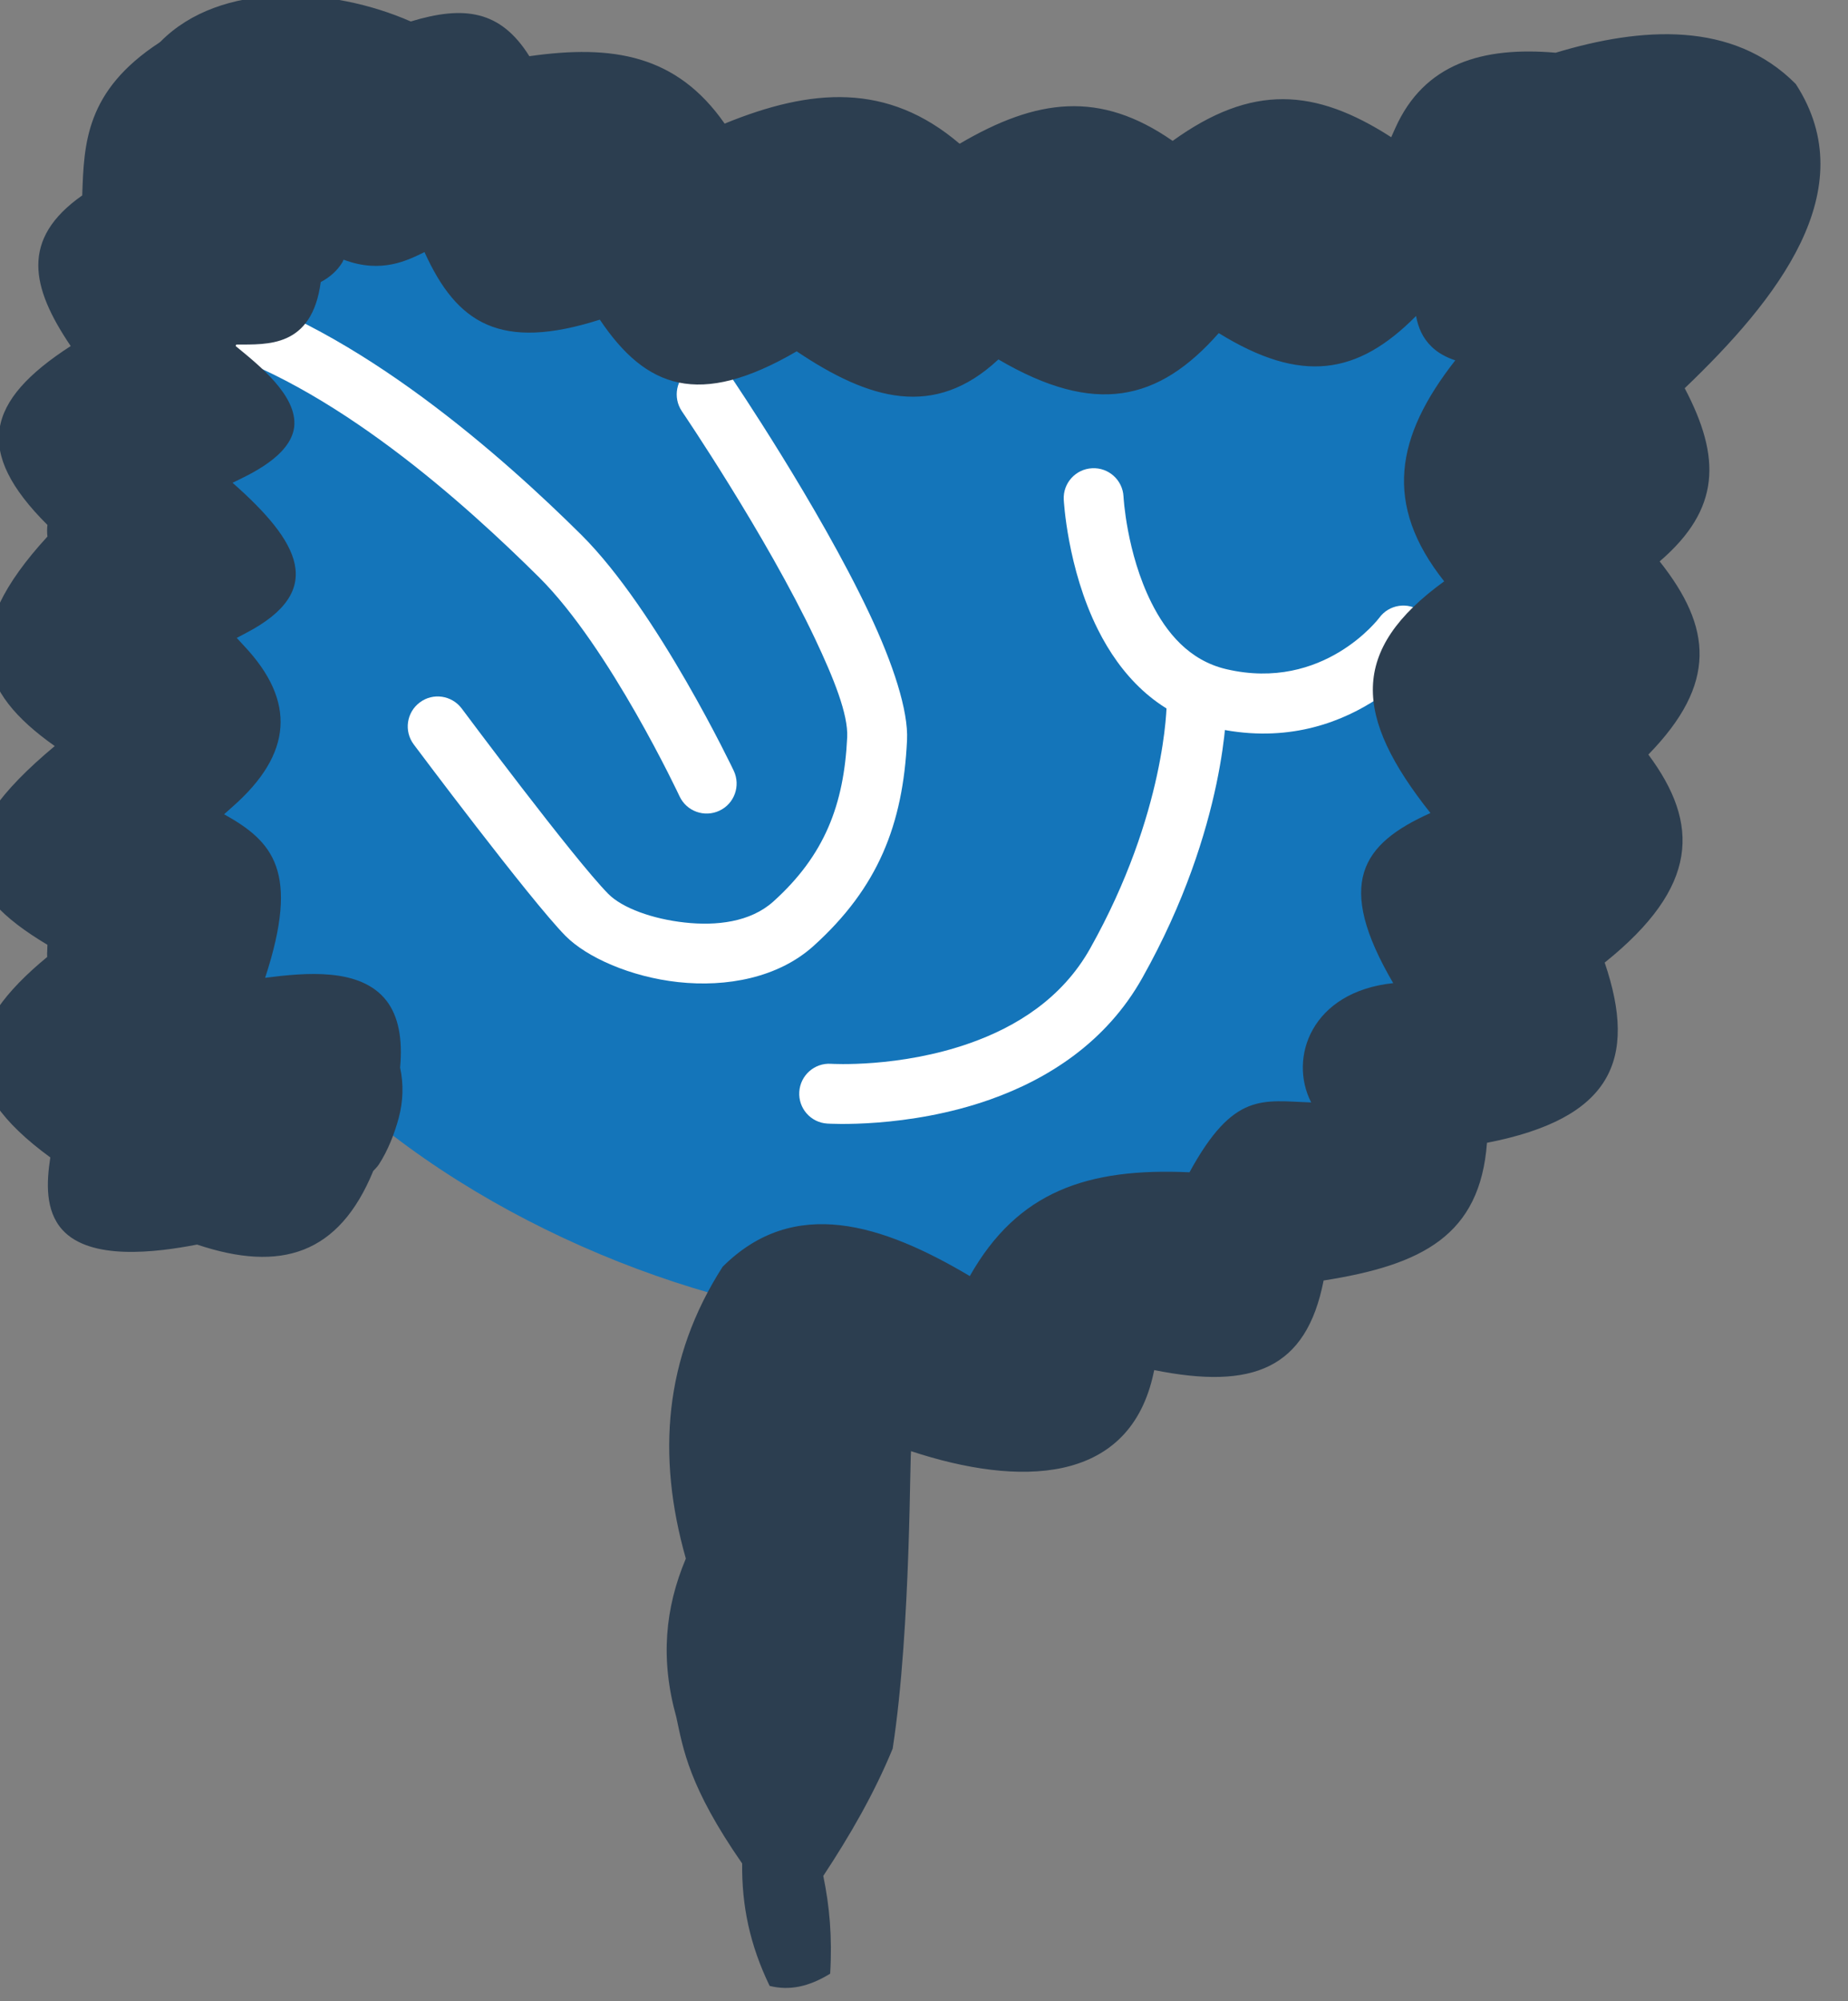
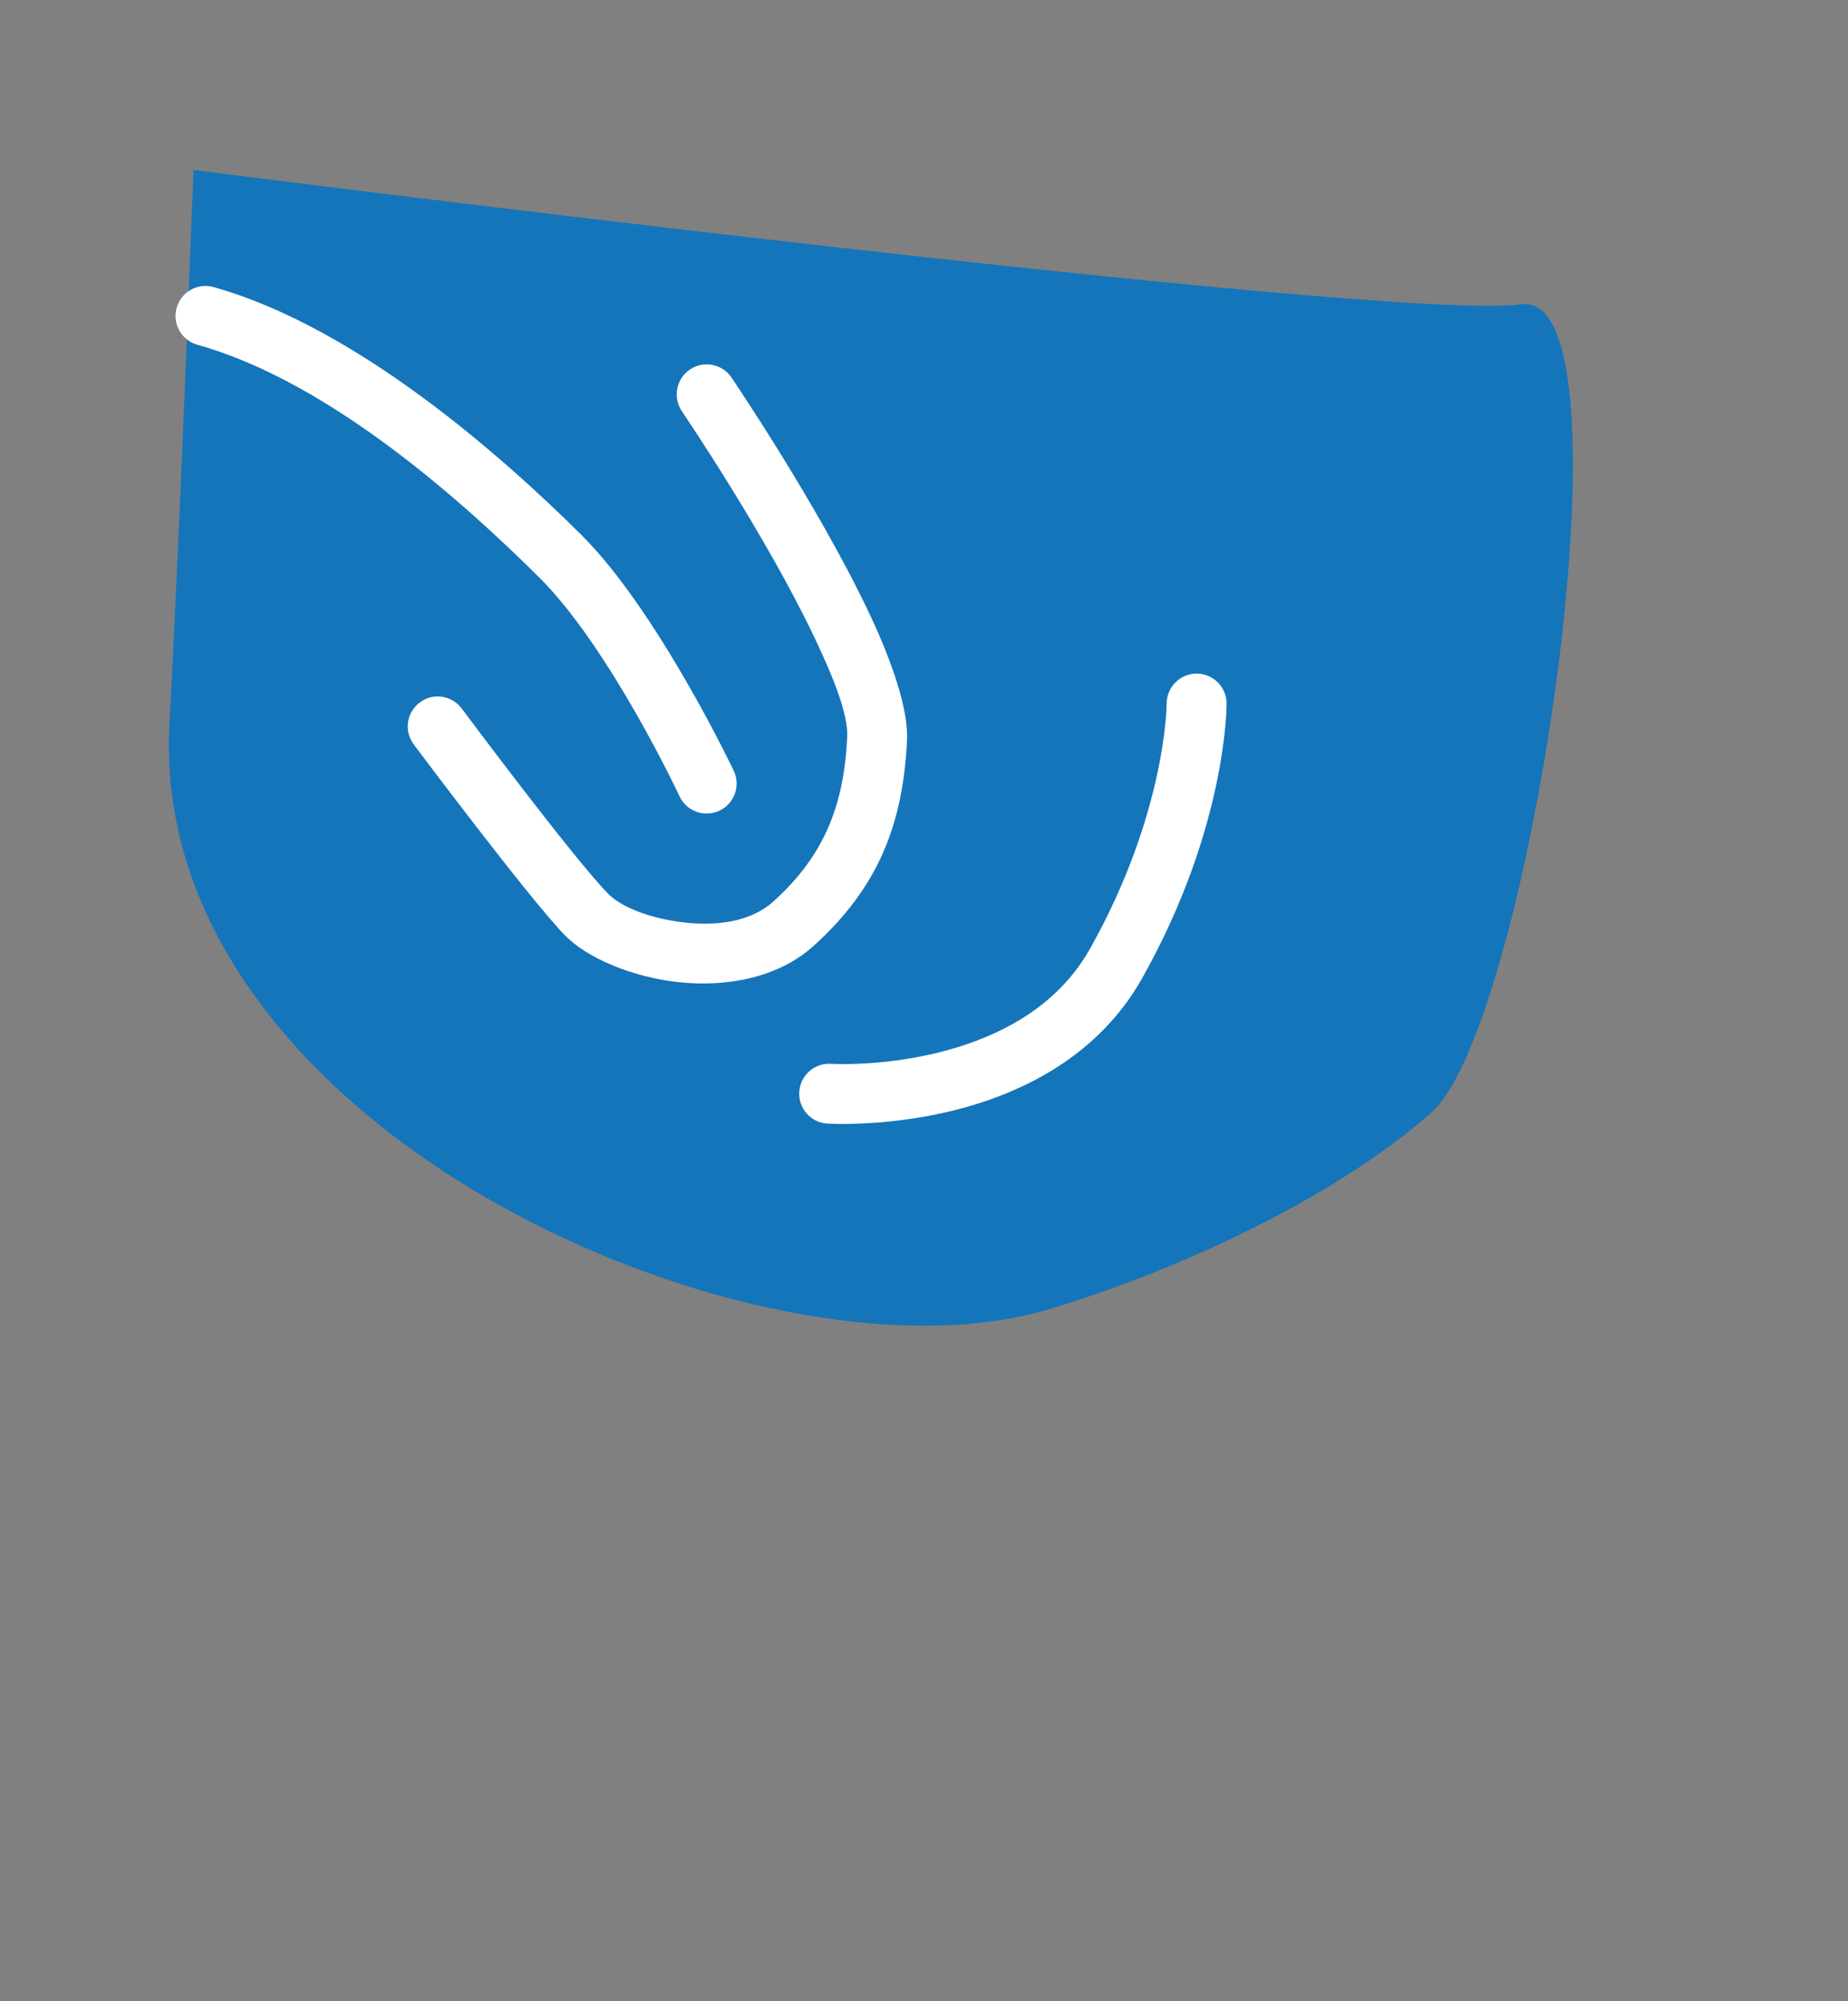
<svg xmlns="http://www.w3.org/2000/svg" width="100%" height="100%" viewBox="0 0 206 223" version="1.1" xml:space="preserve" style="fill-rule:evenodd;clip-rule:evenodd;stroke-linejoin:round;stroke-miterlimit:2;">
  <rect x="0" y="0" width="206" height="223" fill="#808080" stroke="none" />
  <g transform="matrix(1,0,0,1,-1954.59,-2480.26)">
    <g transform="matrix(4.167,0,0,4.167,0,0)">
      <g id="intestines">
        <g transform="matrix(0.24,0,0,0.24,-0.96,0.96)">
          <path d="M1980,2495C1980,2495 2113.14,2512.01 2128,2509.97C2141.19,2508.15 2129.04,2590.18 2118,2600C2106.96,2609.82 2088.72,2617.99 2075.14,2622C2043.01,2631.49 1974.89,2601.93 1977.32,2556.8C1978.47,2535.56 1980,2495 1980,2495Z" style="fill:rgb(20,117,186);" />
        </g>
        <g transform="matrix(-0.24,-2.93915e-17,2.93915e-17,-0.24,1001.6,1228.05)">
-           <path d="M2065.16,2567.98C2064.07,2569.47 2061.98,2569.78 2060.5,2568.69C2059.01,2567.59 2058.7,2565.5 2059.79,2564.02C2059.79,2564.02 2068.44,2552.18 2083.72,2555.75C2090,2557.22 2094.04,2561.7 2096.53,2566.68C2099.95,2573.51 2100.33,2581.14 2100.33,2581.14C2100.43,2582.98 2099.01,2584.55 2097.17,2584.64C2095.33,2584.74 2093.76,2583.32 2093.67,2581.48C2093.67,2581.48 2093.35,2575.24 2090.56,2569.66C2088.91,2566.36 2086.37,2563.22 2082.2,2562.25C2071.35,2559.72 2065.16,2567.98 2065.16,2567.98Z" style="fill:white;" />
-         </g>
+           </g>
        <g transform="matrix(0.24,0,0,0.24,1.165,-0.94)">
          <path d="M2041.79,2609.17C2039.95,2609.06 2038.55,2607.47 2038.67,2605.63C2038.79,2603.79 2040.37,2602.39 2042.21,2602.51C2042.21,2602.51 2049.84,2602.99 2057.74,2600.19C2062.76,2598.41 2067.93,2595.29 2071.09,2589.66C2079.58,2574.55 2079.62,2562.38 2079.62,2562.38C2079.62,2560.54 2081.11,2559.04 2082.95,2559.03C2084.79,2559.03 2086.29,2560.52 2086.3,2562.36C2086.3,2562.36 2086.41,2576.03 2076.91,2592.93C2072.88,2600.12 2066.37,2604.21 2059.97,2606.48C2050.72,2609.76 2041.79,2609.17 2041.79,2609.17Z" style="fill:white;" />
        </g>
        <g transform="matrix(0.24,0,0,0.24,-0.515,1.2)">
          <path d="M2002.69,2558C2001.59,2556.52 2001.89,2554.43 2003.37,2553.33C2004.84,2552.22 2006.93,2552.53 2008.04,2554C2008.04,2554 2020.54,2570.77 2024.38,2574.66C2025.94,2576.24 2029.32,2577.46 2032.9,2577.85C2036.41,2578.24 2040.21,2577.82 2042.77,2575.52C2048.51,2570.35 2050.65,2564.71 2051.01,2557.21C2051.13,2554.66 2049.52,2550.66 2047.43,2546.24C2041.96,2534.68 2032.58,2520.88 2032.58,2520.88C2031.55,2519.35 2031.95,2517.27 2033.47,2516.24C2035,2515.2 2037.07,2515.6 2038.11,2517.12C2038.11,2517.12 2047.81,2531.42 2053.46,2543.38C2056.14,2549.04 2057.84,2554.27 2057.68,2557.53C2057.23,2566.95 2054.45,2573.98 2047.24,2580.48C2043.31,2584.01 2037.57,2585.08 2032.17,2584.49C2026.84,2583.91 2021.96,2581.71 2019.62,2579.35C2015.65,2575.32 2002.69,2558 2002.69,2558Z" style="fill:white;" />
        </g>
        <g transform="matrix(0.24,0,0,0.24,-0.515,1.2)">
          <path d="M1978.59,2513.48C1976.81,2512.99 1975.77,2511.14 1976.27,2509.37C1976.76,2507.59 1978.61,2506.55 1980.38,2507.05C1996.48,2511.55 2012.83,2526.18 2021.35,2534.63C2029.9,2543.11 2038.37,2560.95 2038.37,2560.95C2039.15,2562.62 2038.44,2564.61 2036.77,2565.39C2035.1,2566.18 2033.11,2565.46 2032.33,2563.8C2032.33,2563.8 2024.57,2547.22 2016.65,2539.37C2008.7,2531.49 1993.59,2517.67 1978.59,2513.48Z" style="fill:white;" />
        </g>
        <g transform="matrix(0.593,0,0,0.593,-1872.96,28.345)">
-           <path d="M4025.45,973.442C4029.6,969.473 4033.57,964.509 4030.46,959.723C4027.63,956.867 4023.5,957.145 4019.63,958.313C4016.35,958.03 4013.7,958.783 4012.39,961.721L4012.21,962.123C4008.77,959.908 4005.93,959.709 4002.35,962.289C3999.07,960.006 3996.23,960.37 3992.74,962.418C3989.49,959.646 3986.06,959.908 3982.14,961.51C3979.97,958.397 3977.08,957.936 3973.33,958.47C3972.03,956.39 3970.38,956.175 3967.98,956.904C3964.4,955.331 3959.41,955.074 3956.7,957.806L3956.64,957.856C3953.3,960.039 3953.24,962.418 3953.16,964.748C3950.36,966.713 3950.85,968.894 3952.64,971.541C3948.82,974.007 3948.26,976.291 3951.59,979.608C3951.57,979.78 3951.57,979.955 3951.59,980.132C3947.56,984.517 3948.43,987.112 3951.92,989.58C3946.89,993.773 3947.51,996.106 3951.59,998.542C3951.59,998.645 3951.58,998.752 3951.58,998.853C3951.57,998.93 3951.58,999.01 3951.58,999.089C3947.74,1002.26 3947.31,1004.91 3951.72,1008.13C3951.55,1009.24 3951.48,1010.52 3952.26,1011.39C3953.52,1012.79 3956.47,1012.42 3958.34,1012.06C3962.13,1013.33 3964.74,1012.49 3966.28,1008.76L3966.27,1008.76C3966.36,1008.66 3966.46,1008.57 3966.54,1008.45C3966.95,1007.82 3967.25,1007.05 3967.44,1006.34C3967.64,1005.59 3967.66,1004.81 3967.5,1004.08C3967.62,1002.77 3967.42,1001.76 3966.89,1001.07C3965.72,999.55 3963.21,999.8 3961.41,1000.03C3962.99,995.219 3961.76,993.883 3959.56,992.655L3959.94,992.316C3962.65,989.935 3962.82,987.558 3960.45,985.05L3960.13,984.702L3960.55,984.481C3964.2,982.574 3962.96,980.37 3959.94,977.706C3960.66,977.356 3962.55,976.523 3962.72,975.201C3962.89,973.786 3961.11,972.387 3960.08,971.54C3960.09,971.518 3960.1,971.495 3960.11,971.473C3961.51,971.465 3963.52,971.629 3963.92,968.655C3964.31,968.45 3964.66,968.154 3964.9,967.757C3964.92,967.722 3964.93,967.682 3964.95,967.646C3966.67,968.294 3967.85,967.666 3968.6,967.304C3970.06,970.527 3972.02,971.78 3976.51,970.351C3978.58,973.429 3980.97,974.356 3985.39,971.779C3988.66,973.975 3991.6,974.843 3994.49,972.144C3998.85,974.7 4001.72,974.033 4004.43,970.957C4008.15,973.255 4010.69,972.852 4013.33,970.186C4013.43,970.708 4013.62,971.175 4014.04,971.578C4014.31,971.843 4014.7,972.057 4015.1,972.185C4012.41,975.619 4011.84,978.67 4014.6,982.151C4010.31,985.257 4010.52,988.243 4013.98,992.599C4010.86,993.998 4009.67,995.779 4012.3,1000.27C4008.6,1000.66 4007.57,1003.65 4008.6,1005.65C4006.41,1005.58 4005.11,1005.14 4003.11,1008.8C3998.51,1008.59 3995.36,1009.66 3993.2,1013.48C3989.27,1011.15 3985.28,1009.84 3982.05,1013.06C3979.41,1017.17 3979.07,1021.58 3980.39,1026.22C3979.45,1028.45 3979.23,1030.76 3979.96,1033.37C3980.27,1034.8 3980.52,1036.5 3982.93,1039.97C3982.91,1041.86 3983.27,1043.63 3984.17,1045.49C3985.05,1045.71 3985.92,1045.54 3986.9,1044.94C3987,1043.27 3986.87,1041.89 3986.59,1040.53C3987.79,1038.71 3988.88,1036.83 3989.72,1034.79C3990.57,1029.29 3990.48,1021.01 3990.56,1021.38C3995.45,1022.99 4000.28,1022.86 4001.44,1018.07L4001.52,1017.72C4005.95,1018.61 4008.38,1017.68 4009.16,1013.68C4013.62,1012.98 4016.22,1011.64 4016.53,1007.47C4022.13,1006.38 4023.34,1003.75 4021.84,999.344C4026.11,995.919 4026.13,993.083 4023.81,989.963C4026.93,986.765 4026.68,984.23 4024.32,981.252C4027.08,978.883 4027.09,976.563 4025.45,973.442Z" style="fill:rgb(44,62,80);fill-rule:nonzero;" />
-         </g>
+           </g>
      </g>
    </g>
  </g>
</svg>